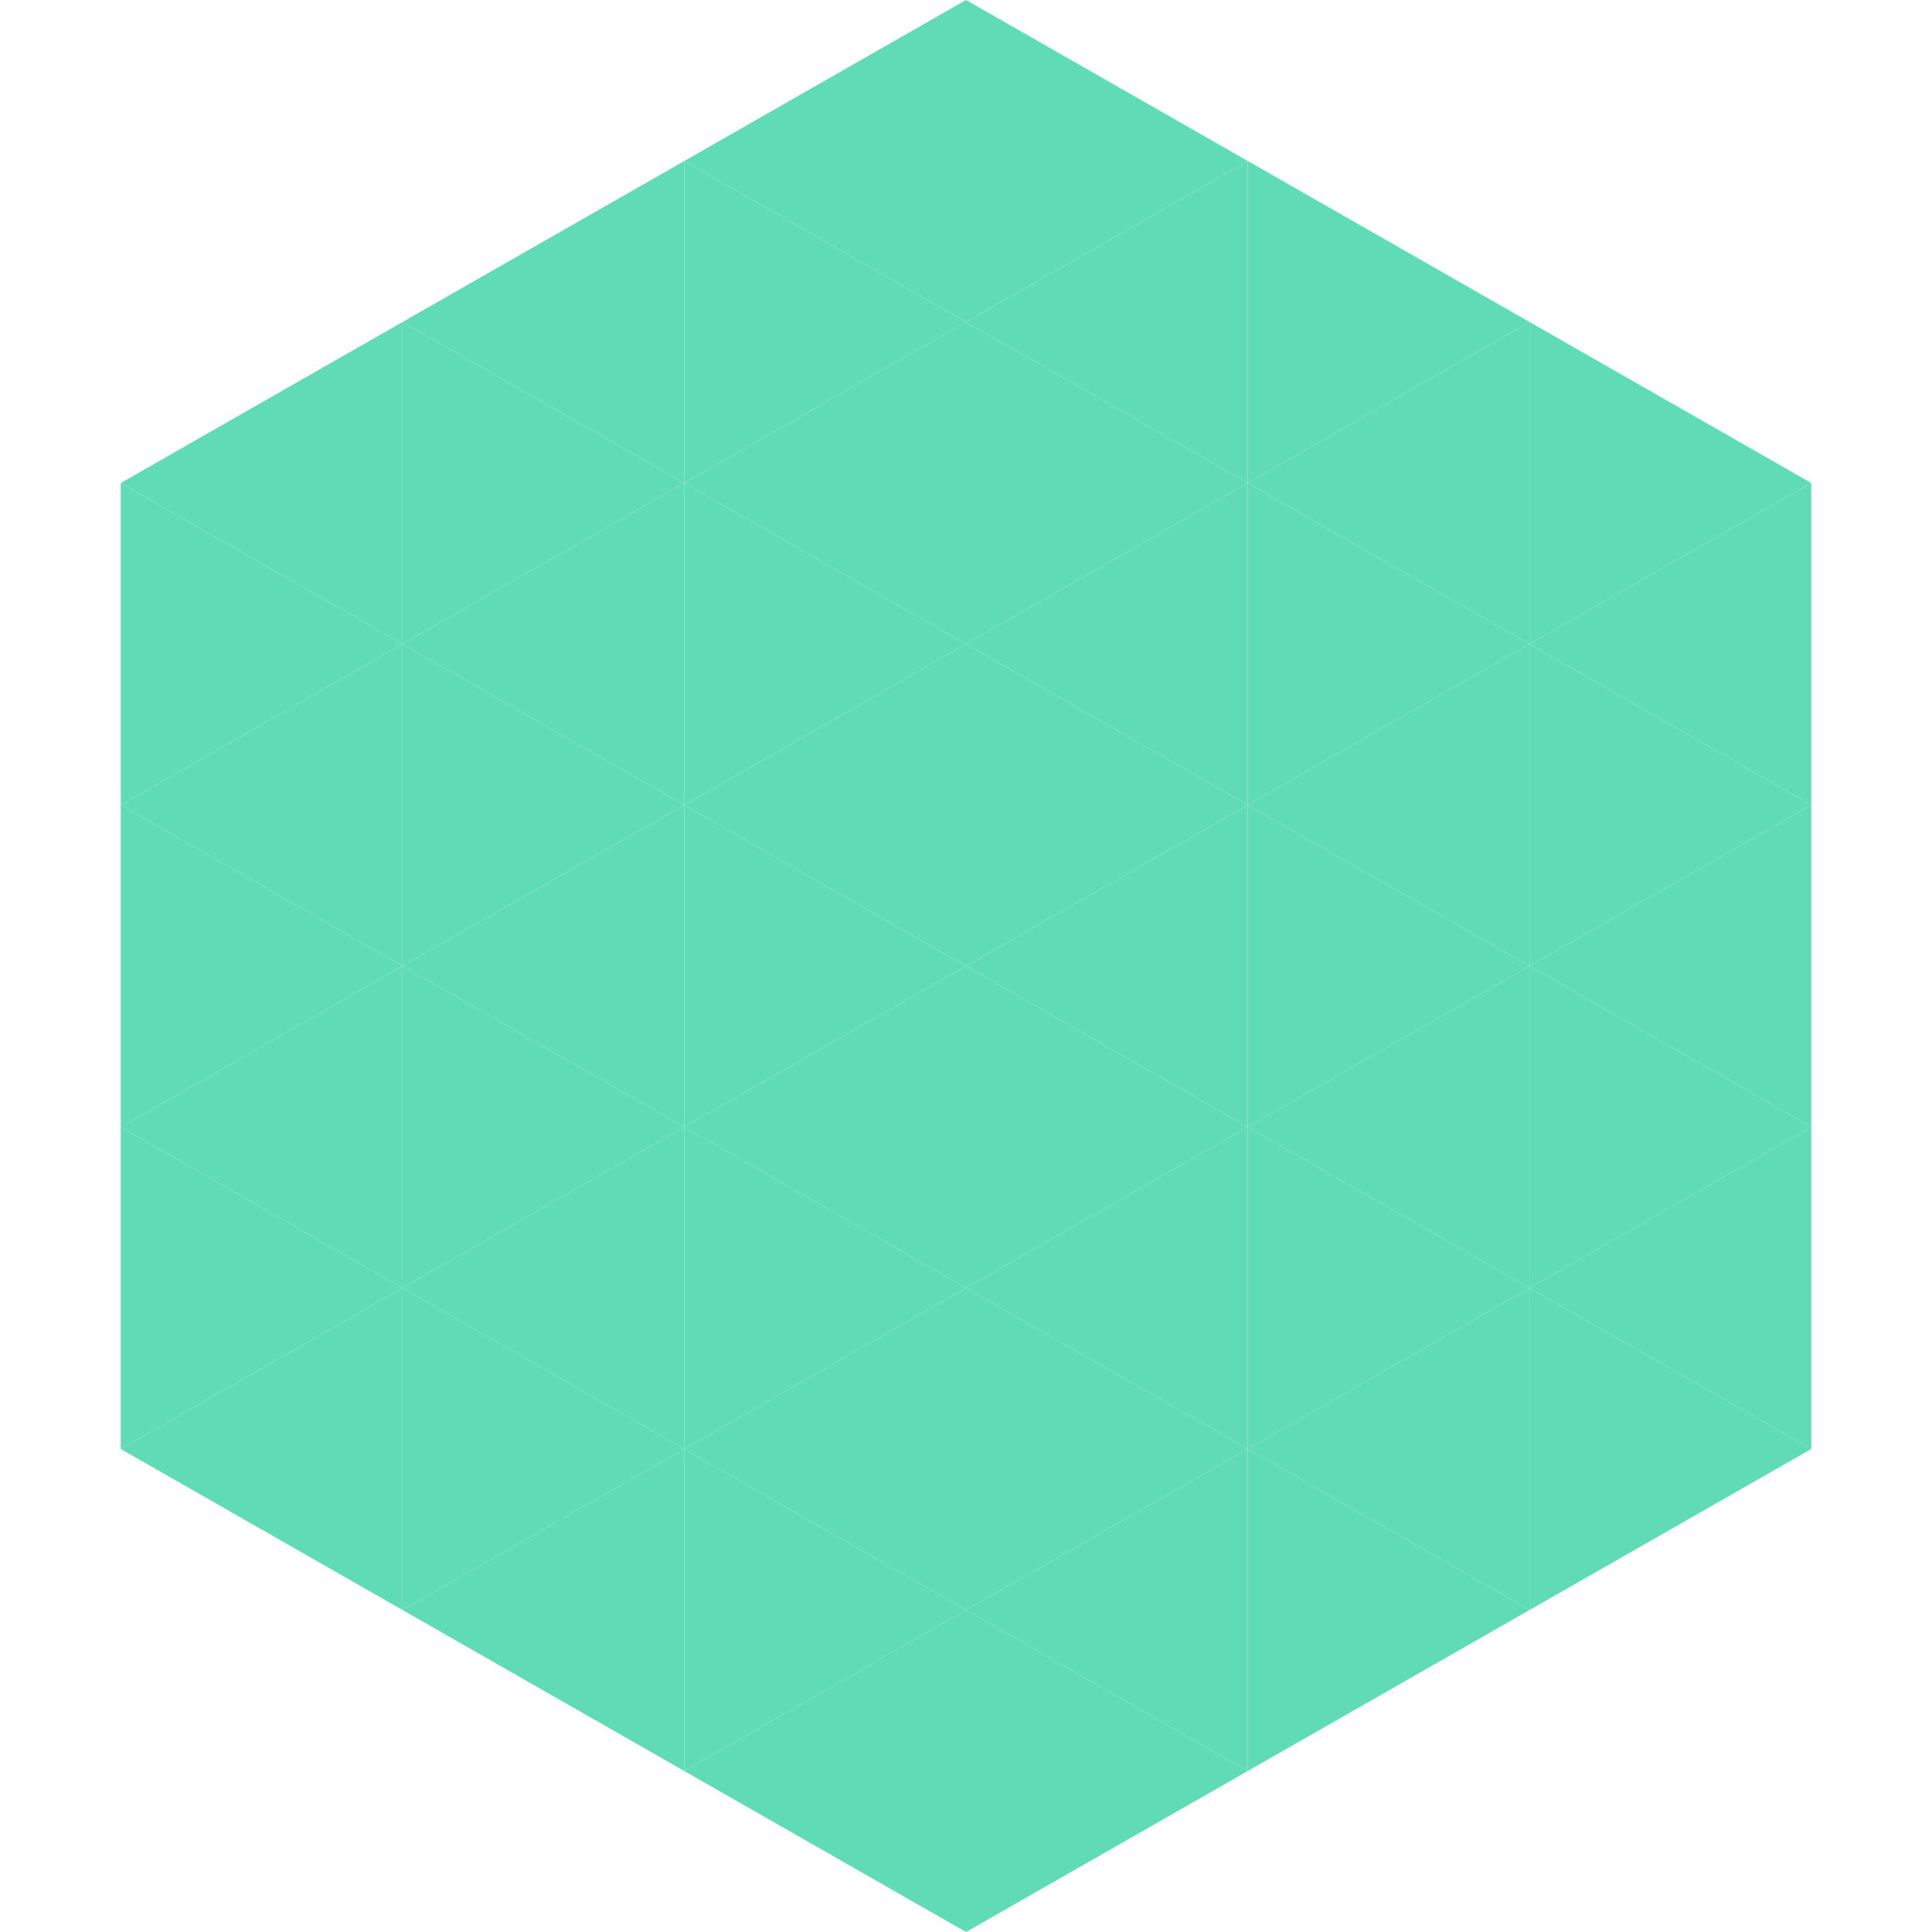
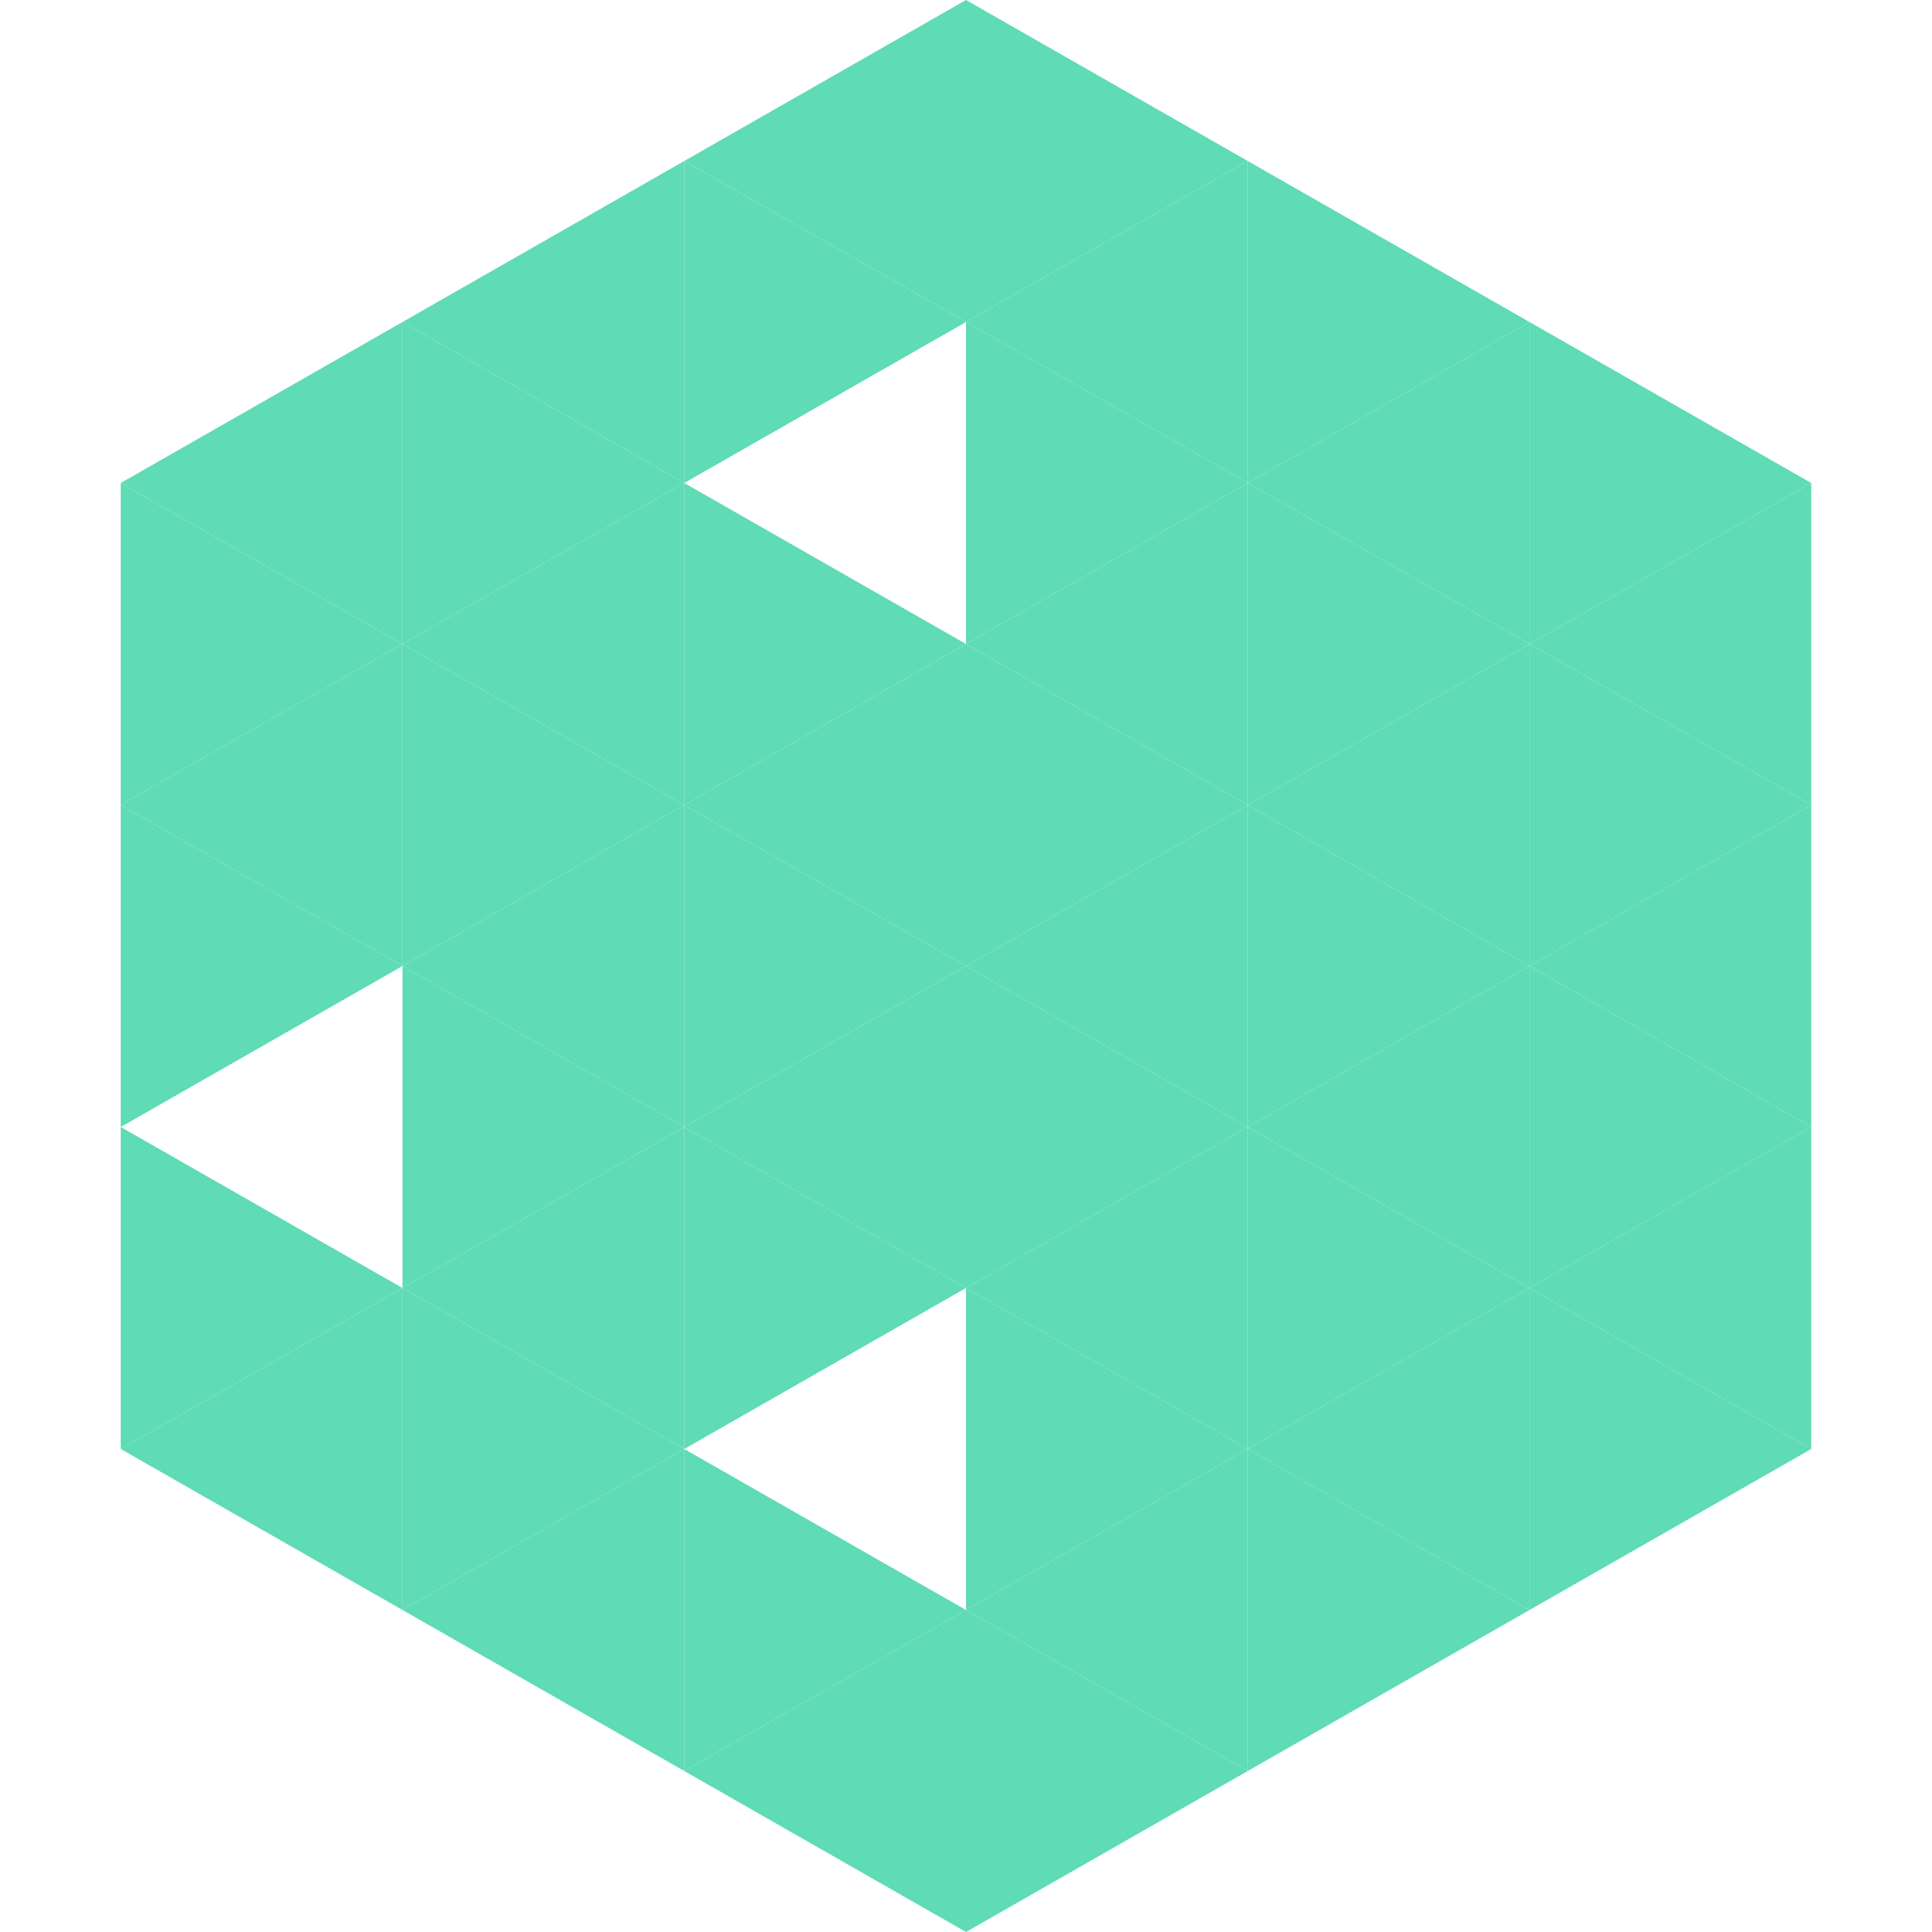
<svg xmlns="http://www.w3.org/2000/svg" width="240" height="240">
  <polygon points="50,40 15,60 50,80" style="fill:rgb(95,219,182)" />
  <polygon points="190,40 225,60 190,80" style="fill:rgb(95,219,182)" />
  <polygon points="15,60 50,80 15,100" style="fill:rgb(95,219,182)" />
  <polygon points="225,60 190,80 225,100" style="fill:rgb(95,219,182)" />
  <polygon points="50,80 15,100 50,120" style="fill:rgb(95,219,182)" />
  <polygon points="190,80 225,100 190,120" style="fill:rgb(95,219,182)" />
  <polygon points="15,100 50,120 15,140" style="fill:rgb(95,219,182)" />
  <polygon points="225,100 190,120 225,140" style="fill:rgb(95,219,182)" />
-   <polygon points="50,120 15,140 50,160" style="fill:rgb(95,219,182)" />
  <polygon points="190,120 225,140 190,160" style="fill:rgb(95,219,182)" />
  <polygon points="15,140 50,160 15,180" style="fill:rgb(95,219,182)" />
  <polygon points="225,140 190,160 225,180" style="fill:rgb(95,219,182)" />
  <polygon points="50,160 15,180 50,200" style="fill:rgb(95,219,182)" />
  <polygon points="190,160 225,180 190,200" style="fill:rgb(95,219,182)" />
  <polygon points="15,180 50,200 15,220" style="fill:rgb(255,255,255); fill-opacity:0" />
  <polygon points="225,180 190,200 225,220" style="fill:rgb(255,255,255); fill-opacity:0" />
  <polygon points="50,0 85,20 50,40" style="fill:rgb(255,255,255); fill-opacity:0" />
  <polygon points="190,0 155,20 190,40" style="fill:rgb(255,255,255); fill-opacity:0" />
  <polygon points="85,20 50,40 85,60" style="fill:rgb(95,219,182)" />
  <polygon points="155,20 190,40 155,60" style="fill:rgb(95,219,182)" />
  <polygon points="50,40 85,60 50,80" style="fill:rgb(95,219,182)" />
  <polygon points="190,40 155,60 190,80" style="fill:rgb(95,219,182)" />
  <polygon points="85,60 50,80 85,100" style="fill:rgb(95,219,182)" />
  <polygon points="155,60 190,80 155,100" style="fill:rgb(95,219,182)" />
  <polygon points="50,80 85,100 50,120" style="fill:rgb(95,219,182)" />
  <polygon points="190,80 155,100 190,120" style="fill:rgb(95,219,182)" />
  <polygon points="85,100 50,120 85,140" style="fill:rgb(95,219,182)" />
  <polygon points="155,100 190,120 155,140" style="fill:rgb(95,219,182)" />
  <polygon points="50,120 85,140 50,160" style="fill:rgb(95,219,182)" />
  <polygon points="190,120 155,140 190,160" style="fill:rgb(95,219,182)" />
  <polygon points="85,140 50,160 85,180" style="fill:rgb(95,219,182)" />
  <polygon points="155,140 190,160 155,180" style="fill:rgb(95,219,182)" />
  <polygon points="50,160 85,180 50,200" style="fill:rgb(95,219,182)" />
  <polygon points="190,160 155,180 190,200" style="fill:rgb(95,219,182)" />
  <polygon points="85,180 50,200 85,220" style="fill:rgb(95,219,182)" />
  <polygon points="155,180 190,200 155,220" style="fill:rgb(95,219,182)" />
  <polygon points="120,0 85,20 120,40" style="fill:rgb(95,219,182)" />
  <polygon points="120,0 155,20 120,40" style="fill:rgb(95,219,182)" />
  <polygon points="85,20 120,40 85,60" style="fill:rgb(95,219,182)" />
  <polygon points="155,20 120,40 155,60" style="fill:rgb(95,219,182)" />
-   <polygon points="120,40 85,60 120,80" style="fill:rgb(95,219,182)" />
  <polygon points="120,40 155,60 120,80" style="fill:rgb(95,219,182)" />
  <polygon points="85,60 120,80 85,100" style="fill:rgb(95,219,182)" />
  <polygon points="155,60 120,80 155,100" style="fill:rgb(95,219,182)" />
  <polygon points="120,80 85,100 120,120" style="fill:rgb(95,219,182)" />
  <polygon points="120,80 155,100 120,120" style="fill:rgb(95,219,182)" />
  <polygon points="85,100 120,120 85,140" style="fill:rgb(95,219,182)" />
  <polygon points="155,100 120,120 155,140" style="fill:rgb(95,219,182)" />
  <polygon points="120,120 85,140 120,160" style="fill:rgb(95,219,182)" />
  <polygon points="120,120 155,140 120,160" style="fill:rgb(95,219,182)" />
  <polygon points="85,140 120,160 85,180" style="fill:rgb(95,219,182)" />
  <polygon points="155,140 120,160 155,180" style="fill:rgb(95,219,182)" />
-   <polygon points="120,160 85,180 120,200" style="fill:rgb(95,219,182)" />
  <polygon points="120,160 155,180 120,200" style="fill:rgb(95,219,182)" />
  <polygon points="85,180 120,200 85,220" style="fill:rgb(95,219,182)" />
  <polygon points="155,180 120,200 155,220" style="fill:rgb(95,219,182)" />
  <polygon points="120,200 85,220 120,240" style="fill:rgb(95,219,182)" />
  <polygon points="120,200 155,220 120,240" style="fill:rgb(95,219,182)" />
  <polygon points="85,220 120,240 85,260" style="fill:rgb(255,255,255); fill-opacity:0" />
  <polygon points="155,220 120,240 155,260" style="fill:rgb(255,255,255); fill-opacity:0" />
</svg>